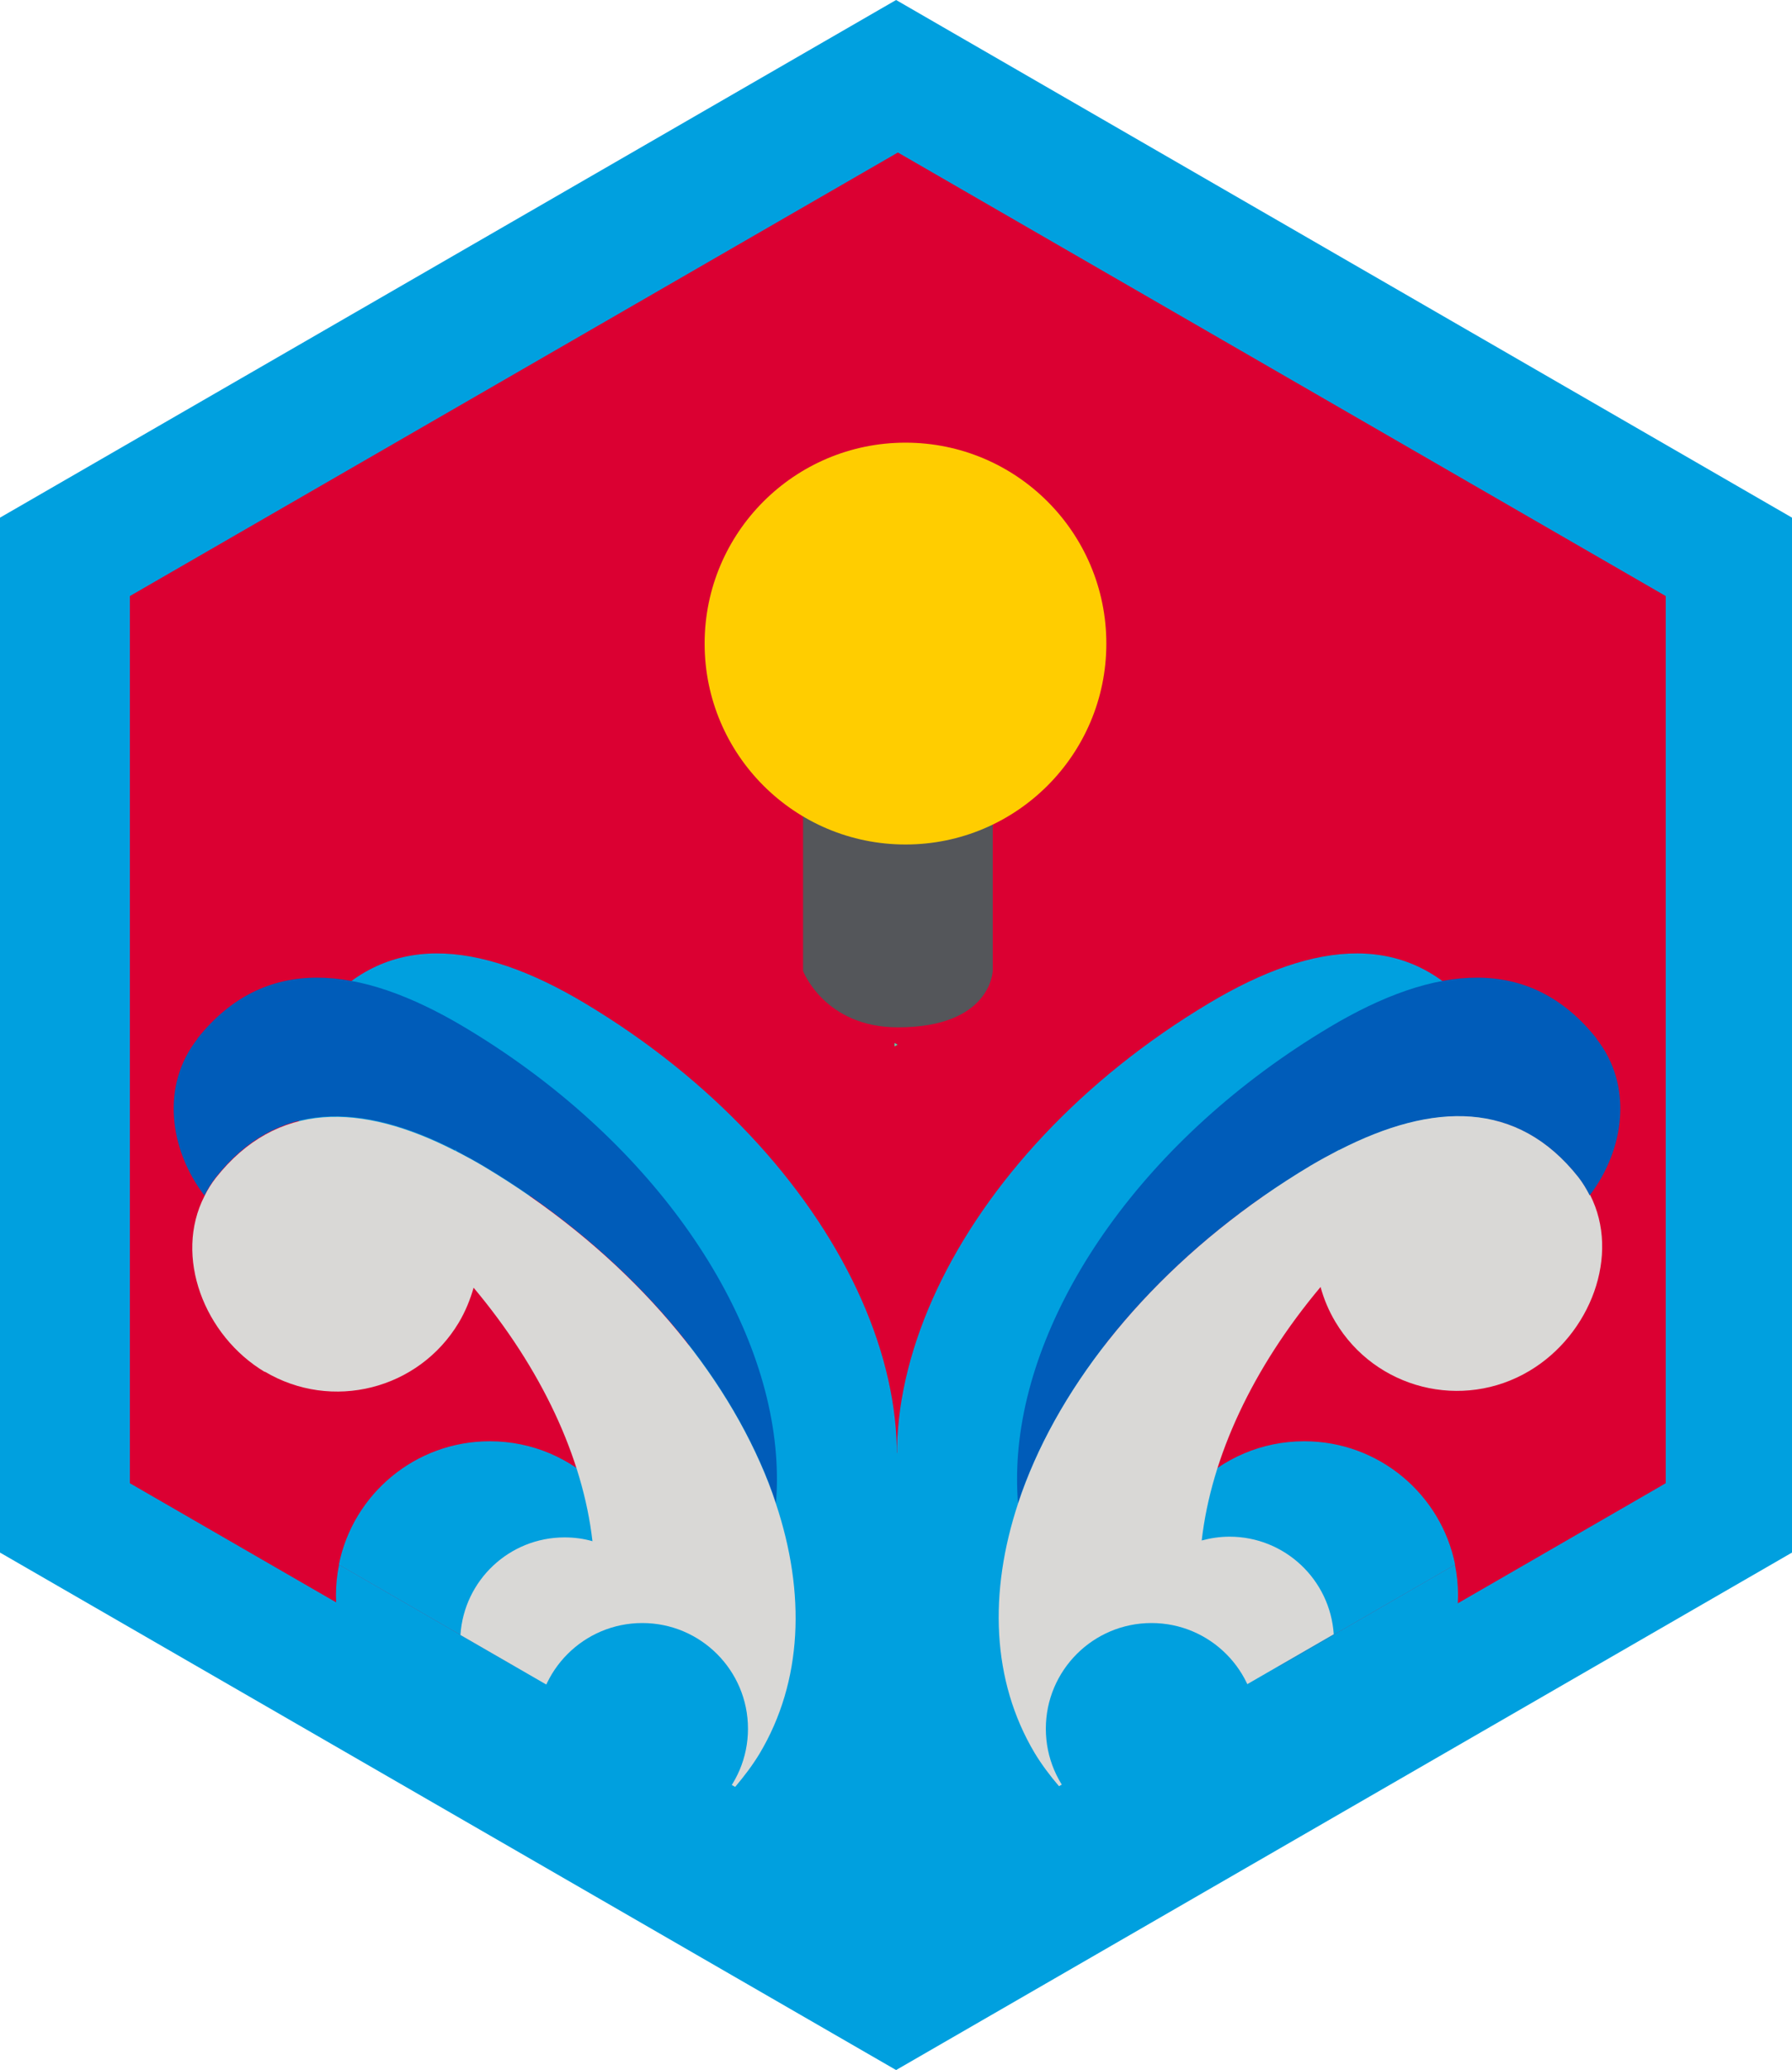
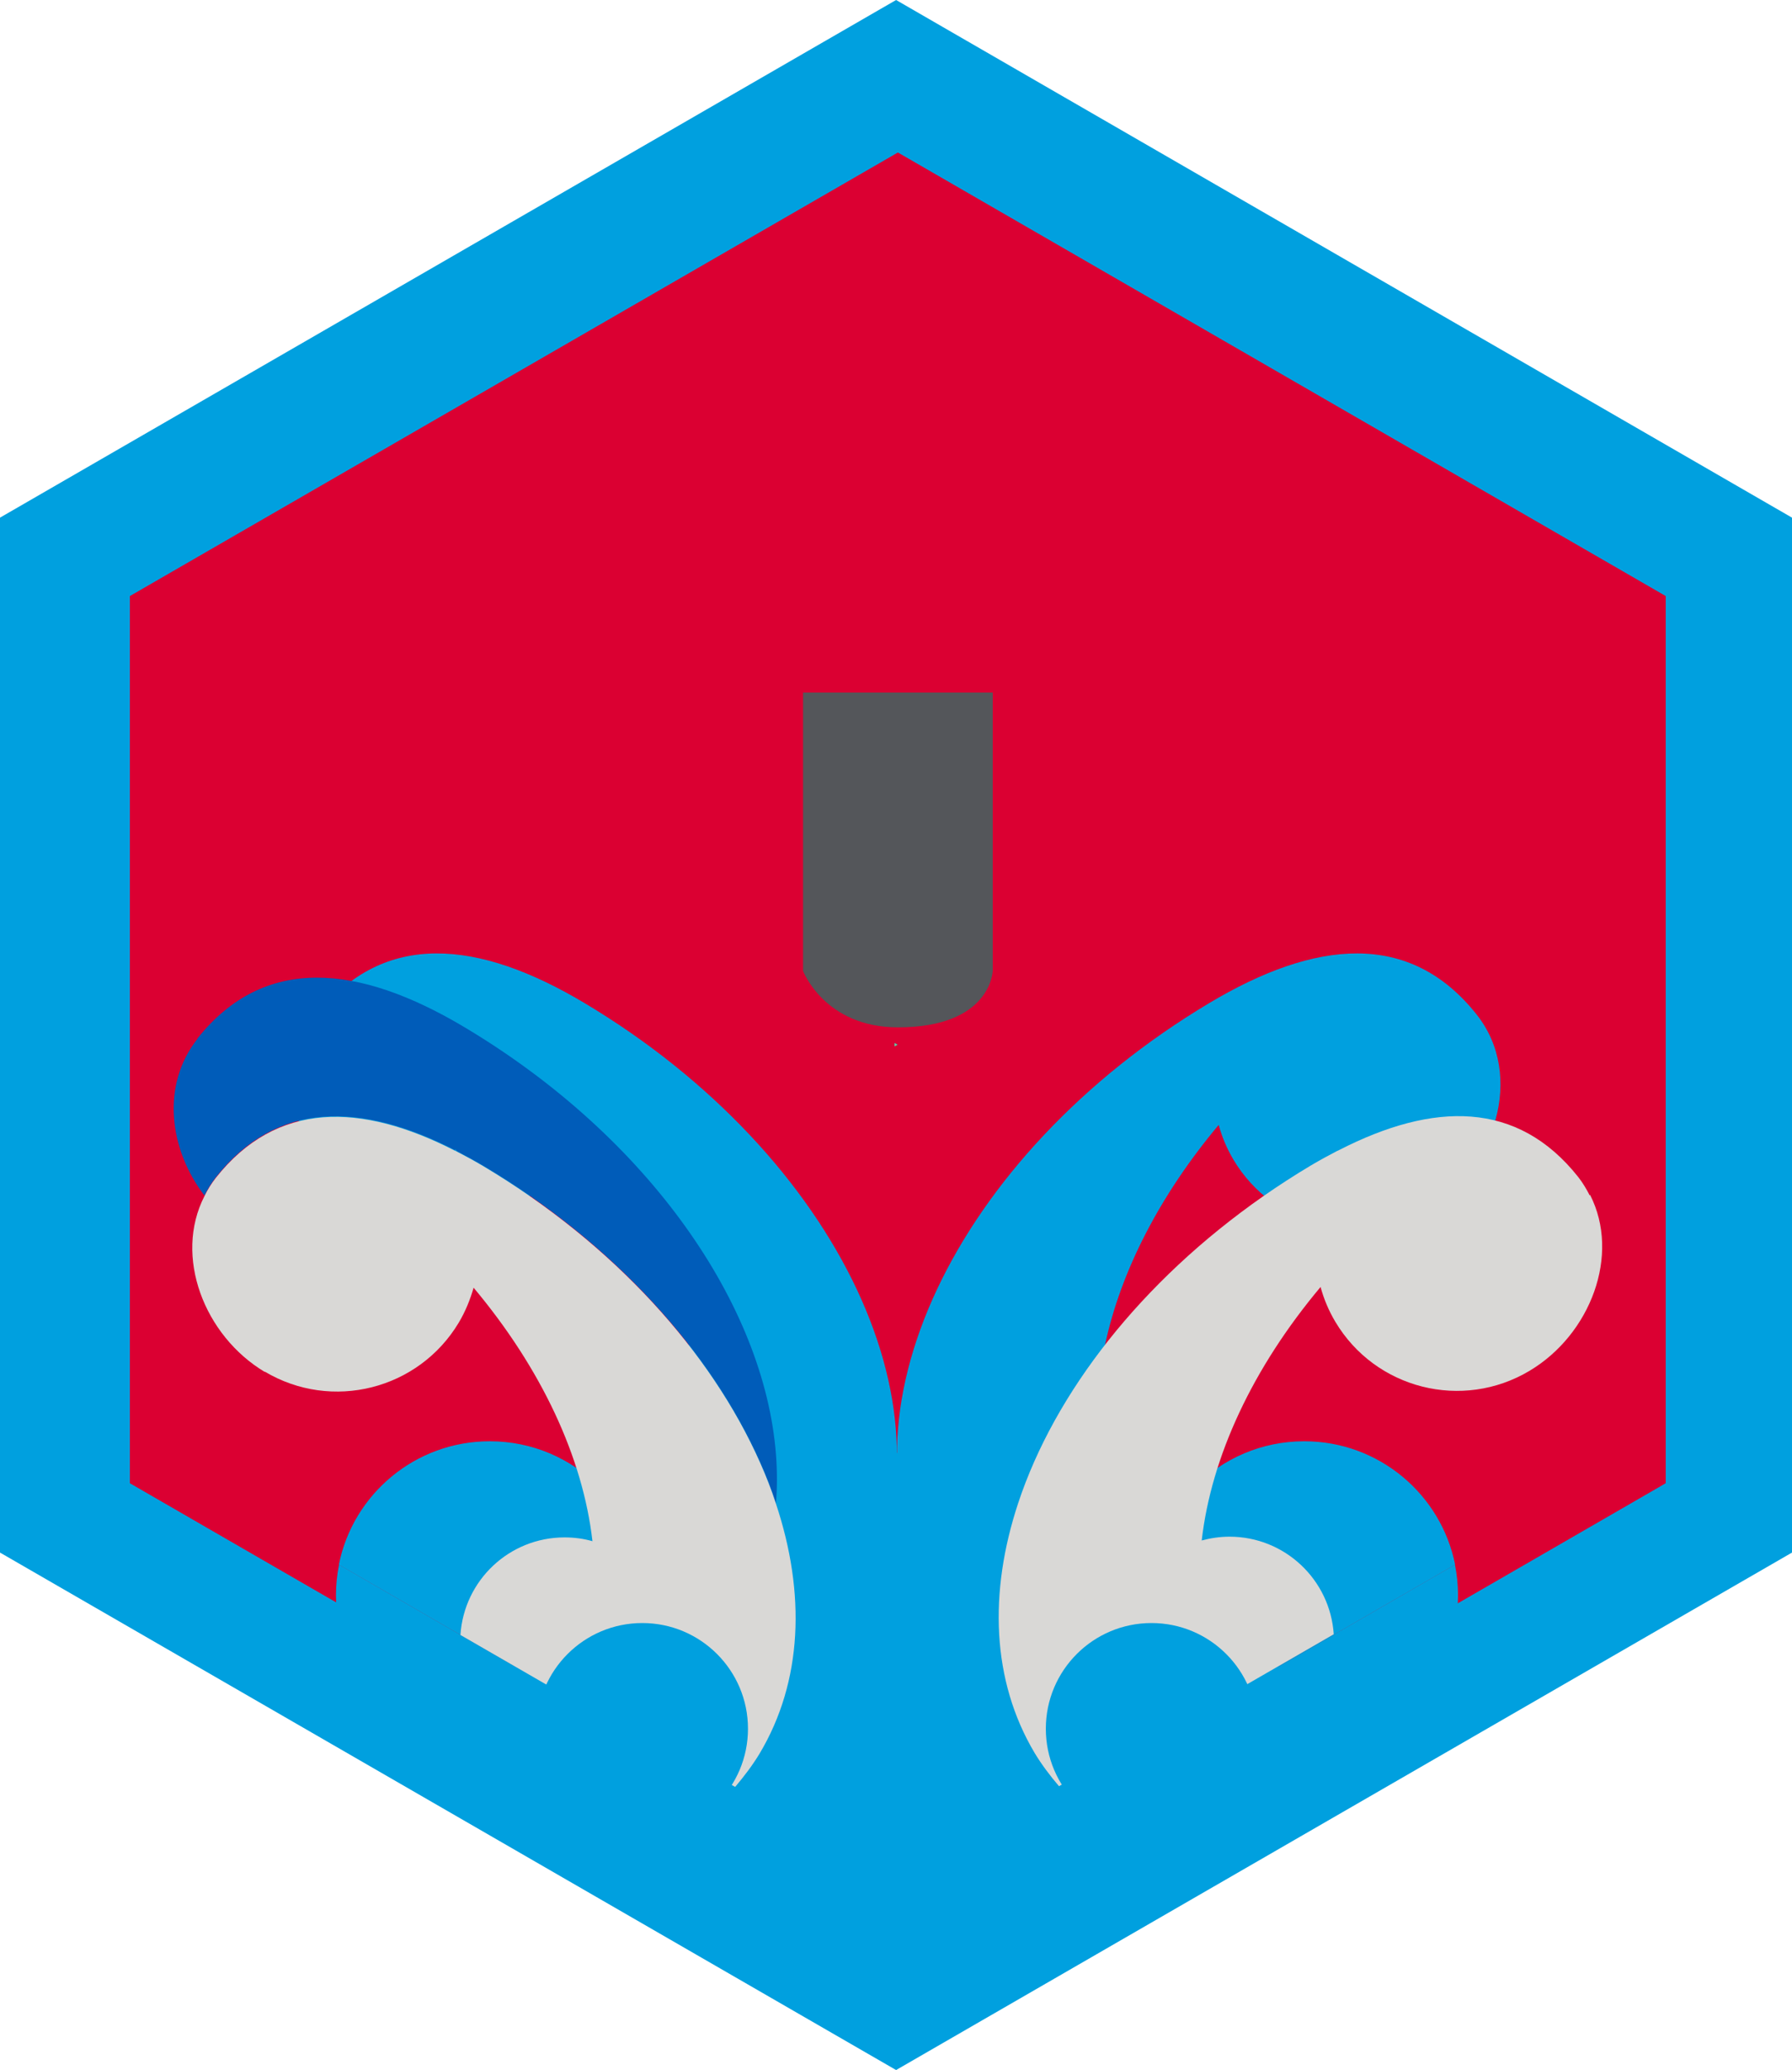
<svg xmlns="http://www.w3.org/2000/svg" id="Layer_1" viewBox="0 0 99.21 114.58">
  <defs>
    <style>.cls-1{fill:#d9d8d6;}.cls-2{fill:#6cca98;}.cls-3{fill:#005cb9;}.cls-4{fill:none;}.cls-5{fill:#ffcd00;}.cls-6{fill:#54565a;}.cls-7{fill:#db0032;}.cls-8{fill:#2cad6e;}.cls-9{fill:#00a0df;}</style>
  </defs>
  <g>
    <polygon class="cls-9" points="49.61 0 0 28.65 0 85.93 49.61 114.57 99.21 85.93 99.21 28.65 49.61 0" />
    <g>
      <polygon class="cls-2" points="49.52 57.93 49.69 57.83 49.52 57.72 49.52 57.93" />
      <path class="cls-7" d="M49.71,8.44l-.19,.11L7.19,32.99v49.1l.03,.02,42.29,24.42,.19,.11,42.04-24.27,.48-.28V32.99L49.71,8.44Zm-.19,49.49v-.21l.18,.1-.18,.1Z" />
    </g>
    <polygon class="cls-4" points="49.39 50.15 49.15 50.01 49.15 50.29 49.39 50.15" />
    <polygon class="cls-4" points="49.39 50.15 49.15 50.29 49.15 50.32 49.42 50.17 49.39 50.15" />
    <polygon class="cls-8" points="49.12 50.3 49.15 50.32 49.15 50.29 49.12 50.3" />
    <polygon class="cls-1" points="49.28 50.22 49.15 50.15 49.15 50.3 49.28 50.22" />
    <polygon class="cls-1" points="49.28 50.22 49.15 50.3 49.15 50.32 49.3 50.23 49.28 50.22" />
    <polygon class="cls-1" points="49.14 50.31 49.15 50.32 49.15 50.3 49.14 50.31" />
  </g>
  <path class="cls-4" d="M29.55,99.29l.28,.16c.07-.09,.14-.18,.21-.27-.16,.04-.33,.07-.5,.11Z" />
-   <path class="cls-9" d="M74.29,63.11s-.07,.08-.1,.12c.04-.02,.08-.04,.12-.06,0-.02-.01-.04-.02-.06Z" />
-   <path class="cls-9" d="M43.49,82.15c0-.1,0-.19-.02-.29-.03,.01-.06,.03-.09,.04,.04,.08,.07,.16,.11,.25Z" />
+   <path class="cls-9" d="M74.29,63.11s-.07,.08-.1,.12c.04-.02,.08-.04,.12-.06,0-.02-.01-.04-.02-.06" />
  <path class="cls-9" d="M67.26,96.09l.67-.39c-.35-.14-.68-.29-1-.44,.11,.28,.21,.55,.34,.82Z" />
  <path class="cls-1" d="M64.28,97.82c-.15-.07-.29-.15-.43-.22-.03,.17-.05,.35-.08,.51l.51-.3Z" />
  <path class="cls-1" d="M64.04,95.3c0,.78-.08,1.54-.2,2.29,.15,.07,.28,.15,.43,.22l2.99-1.72c-.13-.27-.23-.55-.34-.82-1.24-.59-2.29-1.31-3.07-2.21,.11,.73,.19,1.48,.19,2.25Z" />
  <path class="cls-7" d="M67.97,96.09l3.1-1.79-4.44-3.05s0,3.15,1.34,4.84Z" />
  <path class="cls-6" d="M54.96,38.33h-10.5v15.41s1.19,3.12,5.25,3.12c5.16,0,5.25-3.12,5.25-3.12v-15.41Z" />
-   <circle class="cls-5" cx="50.13" cy="35.62" r="11.12" />
  <g>
    <path class="cls-9" d="M32.19,100.46l17.42,10.21s17.72-8.9,16.76-9.13-16.76-21.2-16.76-21.2l-17.42,20.12Z" />
    <g>
      <g>
        <path class="cls-9" d="M68.29,64.19c2.22,3.72,7.03,4.93,10.75,2.71s5.4-7.36,2.71-10.75c-3.71-4.68-8.96-4.12-14.79-.64-14.14,8.44-20.99,23-15.3,32.53,4.67,7.83,16.37,9.81,28.23,5.58-7.52,.2-13.96-2.42-17.14-7.75-3.99-6.68-1.8-15.83,4.72-23.61,.18,.66,.45,1.31,.82,1.93Z" />
-         <path class="cls-3" d="M88.4,57.49c-3.71-4.68-8.96-4.12-14.79-.64-10.21,6.09-16.61,15.38-17.25,23.65-.07,.92-.07,1.82,0,2.71,.25-.77,.55-1.54,.89-2.3,2.7-6.07,8.04-12.05,15.32-16.39,.49-.29,.97-.55,1.45-.8,.03-.04,.06-.07,.09-.11,0,.02,.01,.03,.02,.05,5.21-2.67,9.87-2.76,13.24,1.5,.25,.32,.46,.66,.63,1.01,1.95-2.54,2.42-6.1,.39-8.67Z" />
        <path class="cls-9" d="M66.57,94.67c1.5,1.33,3.47,2.14,5.63,2.14,4.71,0,8.52-3.82,8.52-8.52,0-.58-.06-1.14-.17-1.69l-13.99,8.08Z" />
        <path class="cls-9" d="M72.2,79.77c-4.71,0-8.52,3.82-8.52,8.52,0,2.55,1.12,4.82,2.89,6.39l13.99-8.08c-.78-3.9-4.23-6.83-8.35-6.83Z" />
        <path class="cls-1" d="M88.01,66.16h0c-.18-.35-.38-.69-.63-1.01-3.37-4.26-8.03-4.17-13.24-1.5-.04,.02-.07,.04-.11,.05-.48,.25-.96,.51-1.45,.8-7.28,4.35-12.63,10.32-15.32,16.39-.34,.77-.64,1.54-.89,2.3h0c-1.64,4.95-1.47,9.83,.91,13.83,.4,.66,.86,1.27,1.35,1.84l5.91-3.41v-.03c.1,.08,.19,.16,.29,.23l9.01-5.2c-.2-3.02-2.71-5.4-5.77-5.4-.54,0-1.05,.08-1.54,.21,.53-4.64,2.83-9.56,6.58-14.03,.18,.66,.45,1.31,.82,1.93,2.22,3.72,7.03,4.93,10.75,2.71,3.37-2.01,5.05-6.41,3.35-9.74Zm-27.37,26.12c.85,.8,1.79,1.5,2.82,2.11-1.03-.6-1.98-1.31-2.82-2.11Z" />
        <circle class="cls-9" cx="63.75" cy="95.68" r="5.85" />
      </g>
      <g>
        <path class="cls-9" d="M31.02,64.19c-2.22,3.72-7.03,4.93-10.75,2.71s-5.4-7.36-2.71-10.75c3.71-4.68,8.96-4.12,14.79-.64,14.14,8.44,20.99,23,15.3,32.53-4.67,7.83-16.37,9.81-28.23,5.58,7.52,.2,13.96-2.42,17.14-7.75,3.99-6.68,1.8-15.83-4.72-23.61-.18,.66-.45,1.31-.82,1.93Z" />
        <path class="cls-3" d="M10.92,57.49c3.71-4.68,8.96-4.12,14.79-.64,10.21,6.09,16.61,15.38,17.25,23.65,.07,.92,.07,1.82,0,2.71-.25-.77-.55-1.54-.89-2.3-2.7-6.07-8.04-12.05-15.32-16.39-.49-.29-.97-.55-1.45-.8-.03-.04-.06-.07-.09-.11,0,.02-.01,.03-.02,.05-5.21-2.67-9.87-2.76-13.24,1.5-.25,.32-.46,.66-.63,1.01-1.95-2.54-2.42-6.1-.39-8.67Z" />
        <path class="cls-9" d="M32.75,94.67c-1.5,1.33-3.47,2.14-5.63,2.14-4.71,0-8.52-3.82-8.52-8.52,0-.58,.06-1.14,.17-1.69l13.99,8.08Z" />
        <path class="cls-9" d="M27.12,79.77c4.71,0,8.52,3.82,8.52,8.52,0,2.55-1.12,4.82-2.89,6.39l-13.99-8.08c.78-3.9,4.23-6.83,8.35-6.83Z" />
        <path class="cls-1" d="M14.65,75.91c3.72,2.22,8.53,1,10.75-2.71,.37-.62,.63-1.27,.82-1.93,3.75,4.47,6.05,9.39,6.58,14.03-.49-.14-1.01-.21-1.54-.21-3.07,0-5.57,2.38-5.77,5.4l9.01,5.2c.1-.07,.19-.16,.29-.23v.03l5.91,3.41c.49-.58,.95-1.18,1.35-1.84,2.39-4,2.56-8.88,.91-13.83h0c-.25-.77-.55-1.54-.89-2.3-2.7-6.07-8.04-12.05-15.32-16.39-.49-.29-.97-.55-1.45-.8-.04-.02-.07-.04-.11-.05-5.21-2.67-9.87-2.76-13.24,1.5-.25,.32-.46,.66-.63,1.01h0c-1.71,3.33-.02,7.73,3.35,9.74Zm21.2,18.49c1.03-.6,1.98-1.31,2.82-2.11-.84,.8-1.79,1.5-2.82,2.11Z" />
        <circle class="cls-9" cx="35.56" cy="95.68" r="5.85" />
      </g>
    </g>
  </g>
</svg>